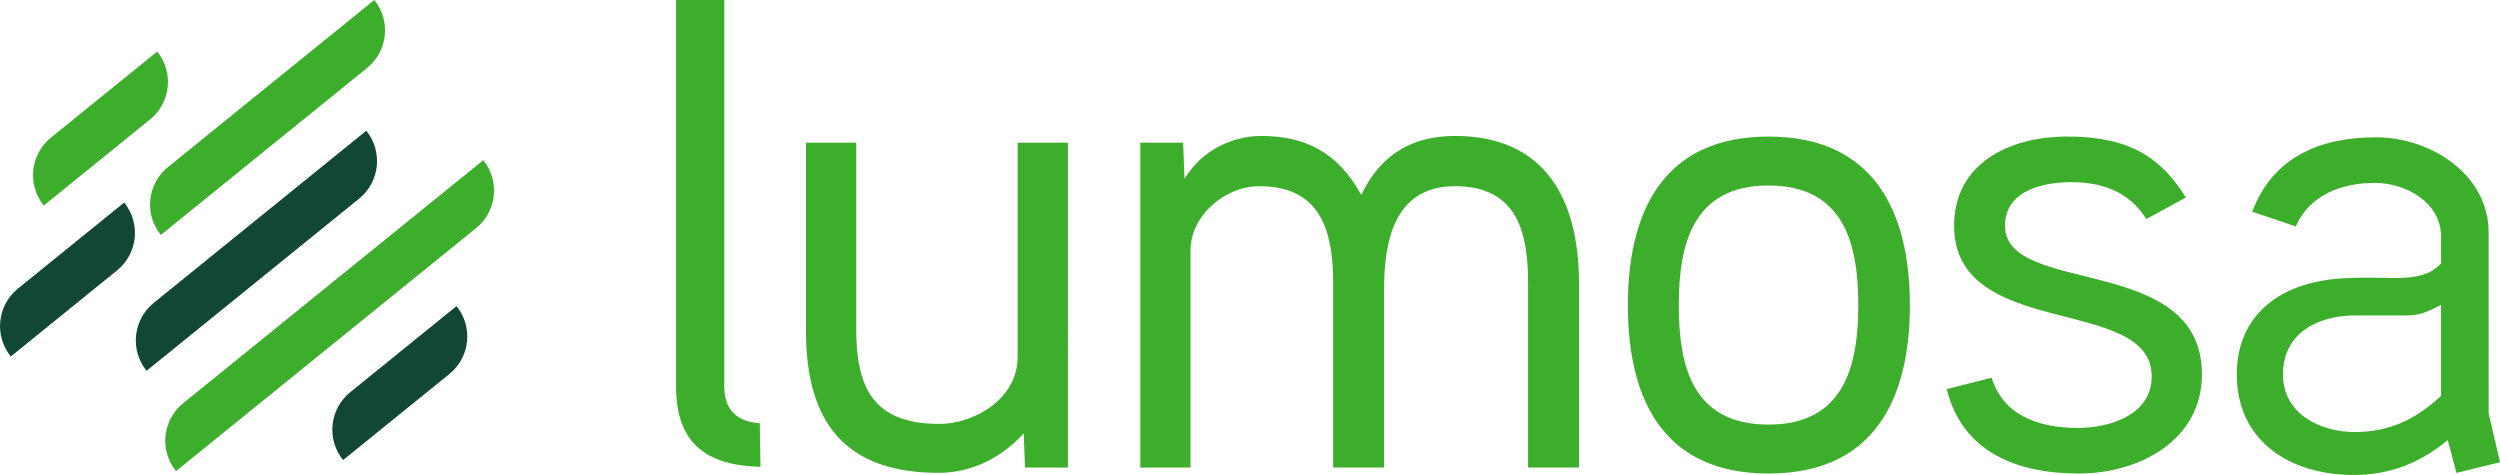
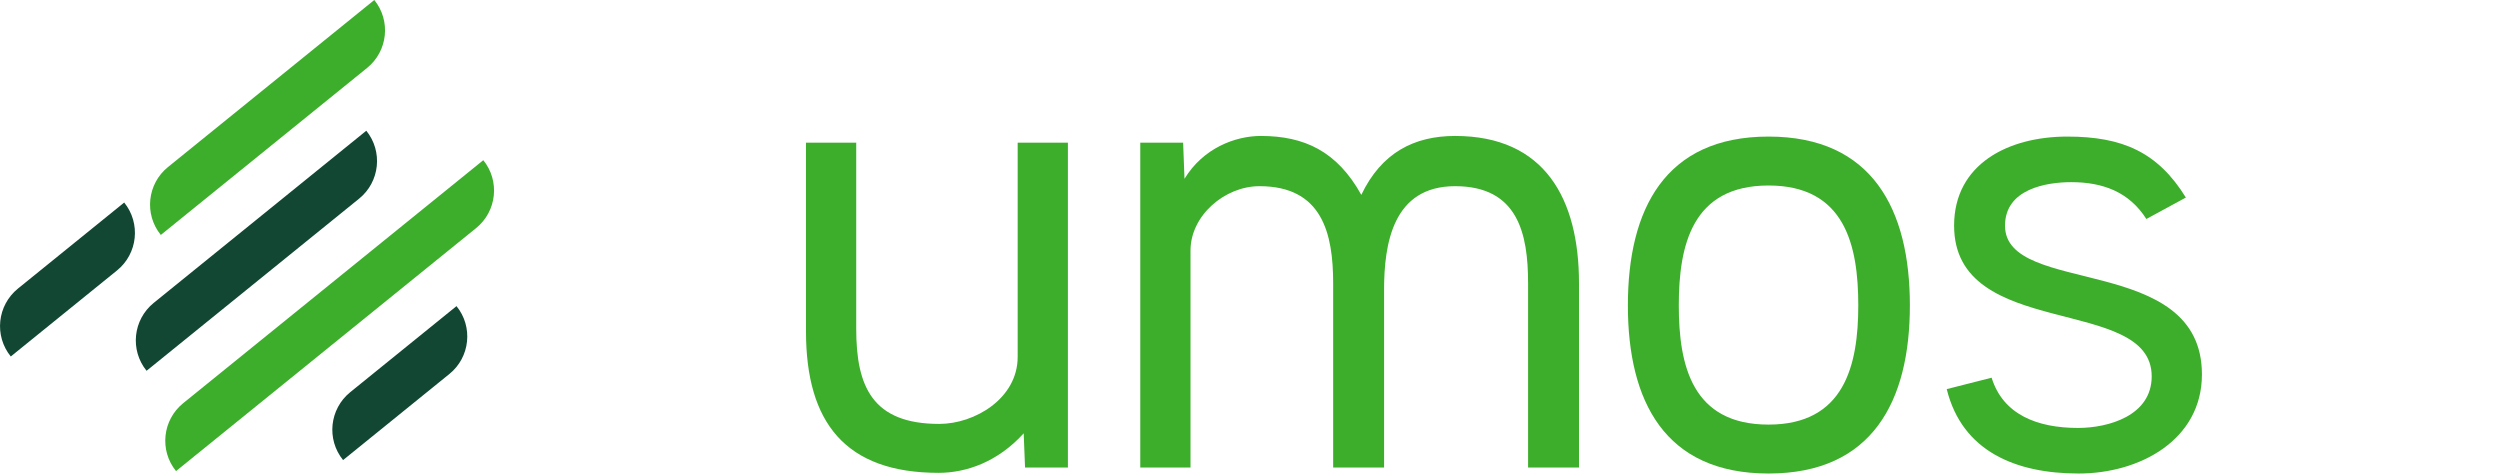
<svg xmlns="http://www.w3.org/2000/svg" version="1.1" id="Laag_1" x="0px" y="0px" viewBox="0 0 440.42 83.66" style="enable-background:new 0 0 440.42 83.66;" xml:space="preserve">
  <style type="text/css">
	.st0{fill:#3DAE2B;}
	.st1{fill:#124734;}
	.st2{fill:#FFFFFF;}
</style>
  <g>
-     <path class="st0" d="M133.97,82.24c-9.91-0.24-14.87-4.48-14.87-14.16V0h8.5v68.08c0,3.3,1.42,6.14,6.25,6.49L133.97,82.24z" />
    <path class="st0" d="M188.13,82.36h-7.55l-0.24-6.02c-4.6,5.07-10.15,6.96-14.99,6.96c-16.4,0-23.36-8.85-23.36-24.9V25.13h8.85   v32.8c0,10.15,2.83,16.75,14.63,16.75c6.25,0,13.81-4.48,13.81-11.8V25.13h8.85V82.36z" />
    <path class="st0" d="M278.17,82.36h-8.97V49.91c0-8.73-1.77-17.11-12.86-17.11c-10.97,0-12.51,10.15-12.51,18.29v31.27h-8.97V49.91   c0-8.73-1.89-17.11-12.98-17.11c-6.14,0-12.15,5.19-12.15,11.33v38.23h-8.85V25.13h7.55l0.24,6.37c3.3-5.43,8.97-7.55,13.45-7.55   c7.67,0,13.45,2.71,17.7,10.38c3.54-7.43,9.32-10.38,16.52-10.38c15.81,0,21.83,11.09,21.83,25.96V82.36z" />
    <path class="st0" d="M311.56,83.42c-18.29,0-24.78-12.74-24.78-29.62c0-16.87,6.49-29.74,24.78-29.74s24.9,12.86,24.9,29.74   C336.46,70.68,329.85,83.42,311.56,83.42z M311.56,32.68c-13.45,0-15.81,10.5-15.81,21.12c0,10.62,2.36,21,15.81,21   c13.33,0,15.81-10.38,15.81-21C327.37,43.19,325.01,32.68,311.56,32.68z" />
    <path class="st0" d="M366.2,83.42c-11.09,0-20.53-3.89-23.25-14.87l7.91-2.01c2.01,6.49,8.02,8.85,15.22,8.85   c5.31,0,12.98-2.12,12.98-9.09c0-14.4-34.81-6.25-34.81-26.55c0-10.86,9.56-15.69,19.94-15.69c9.68,0,15.93,2.71,20.89,10.74   l-6.96,3.78c-3.07-4.84-7.79-6.49-13.22-6.49c-4.37,0-11.68,1.18-11.68,7.67c0,12.51,34.69,4.72,34.69,26.2   C387.91,77.52,376.93,83.42,366.2,83.42z" />
-     <path class="st0" d="M440.42,81.42l-7.67,1.89l-1.53-5.78c-5.31,4.37-10.62,6.14-16.64,6.14c-11.21,0-20.53-6.02-20.53-17.7   c0-10.38,7.55-16.64,19.82-16.99c1.77-0.12,8.85,0,8.85,0c2.6-0.12,5.31-0.35,7.32-2.6v-4.72c0-6.02-6.25-9.44-11.68-9.44   c-5.66,0-11.45,2.01-13.92,7.67l-7.67-2.6c3.54-9.32,11.45-13.1,21.83-13.1c9.68,0,19.82,6.61,19.82,16.75V72.8L440.42,81.42z    M430.03,53.69c-3.19,1.77-4.48,1.89-6.84,1.89h-8.73c-6.14,0.12-12.27,3.07-12.27,10.38c0,7.08,6.73,10.15,12.63,10.15   c6.02,0,10.62-2.12,15.22-6.37V53.69z" />
    <g>
      <path class="st0" d="M64.68,11.96L28.33,41.39l0,0c-2.96-3.65-2.39-9,1.26-11.96L65.94,0v0C68.89,3.65,68.33,9,64.68,11.96z" />
      <path class="st0" d="M83.88,40.18L31.01,82.99l0,0c-2.96-3.65-2.39-9,1.26-11.96l52.87-42.81l0,0    C88.1,31.87,87.53,37.22,83.88,40.18z" />
      <path class="st1" d="M63.27,34.99L25.82,65.32l0,0c-2.96-3.65-2.39-9,1.26-11.96l37.45-30.33l0,0    C67.48,26.68,66.92,32.03,63.27,34.99z" />
      <path class="st1" d="M79.17,65.88L60.44,81.05h0c-2.96-3.65-2.39-9,1.26-11.96l18.72-15.16l0,0    C83.38,57.57,82.82,62.93,79.17,65.88z" />
-       <path class="st0" d="M26.44,21.04L7.71,36.2l0,0c-2.96-3.65-2.39-9,1.26-11.96L27.7,9.08l0,0C30.65,12.73,30.09,18.09,26.44,21.04    z" />
      <path class="st1" d="M20.62,47.64L1.9,62.8l0,0c-2.96-3.65-2.39-9,1.26-11.96l18.72-15.16l0,0    C24.83,39.33,24.27,44.68,20.62,47.64z" />
    </g>
  </g>
</svg>